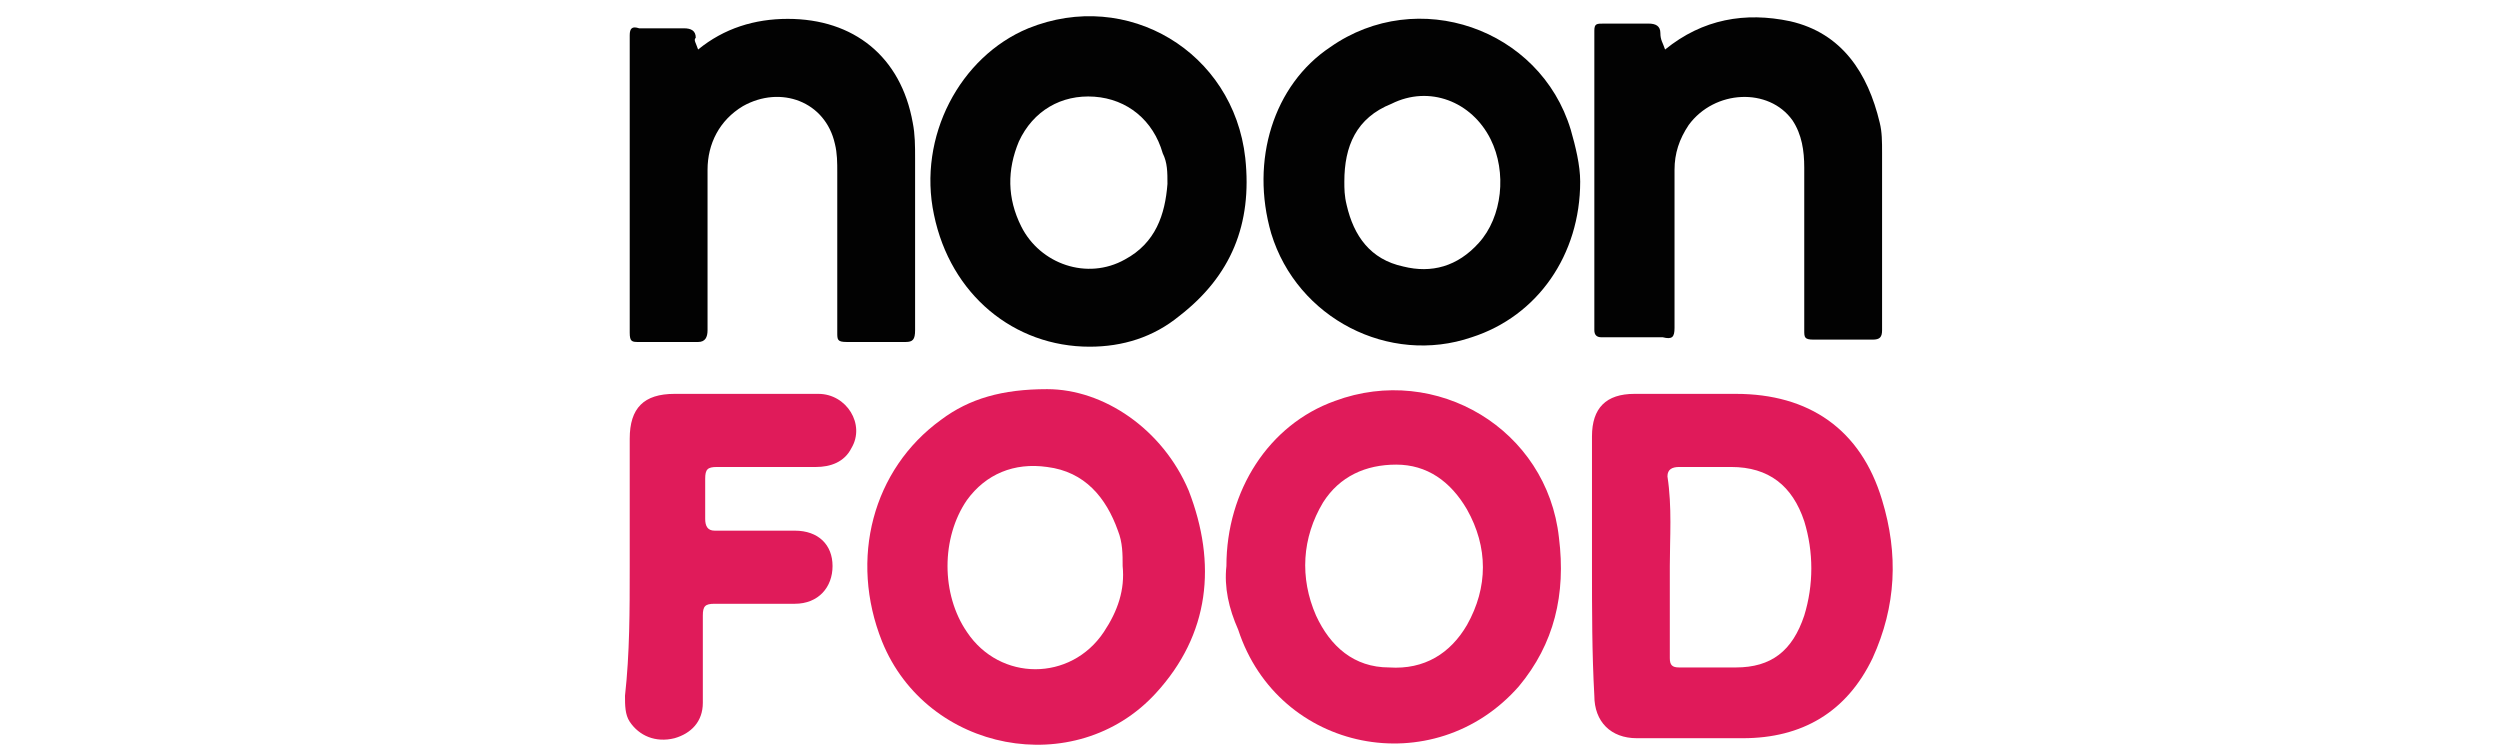
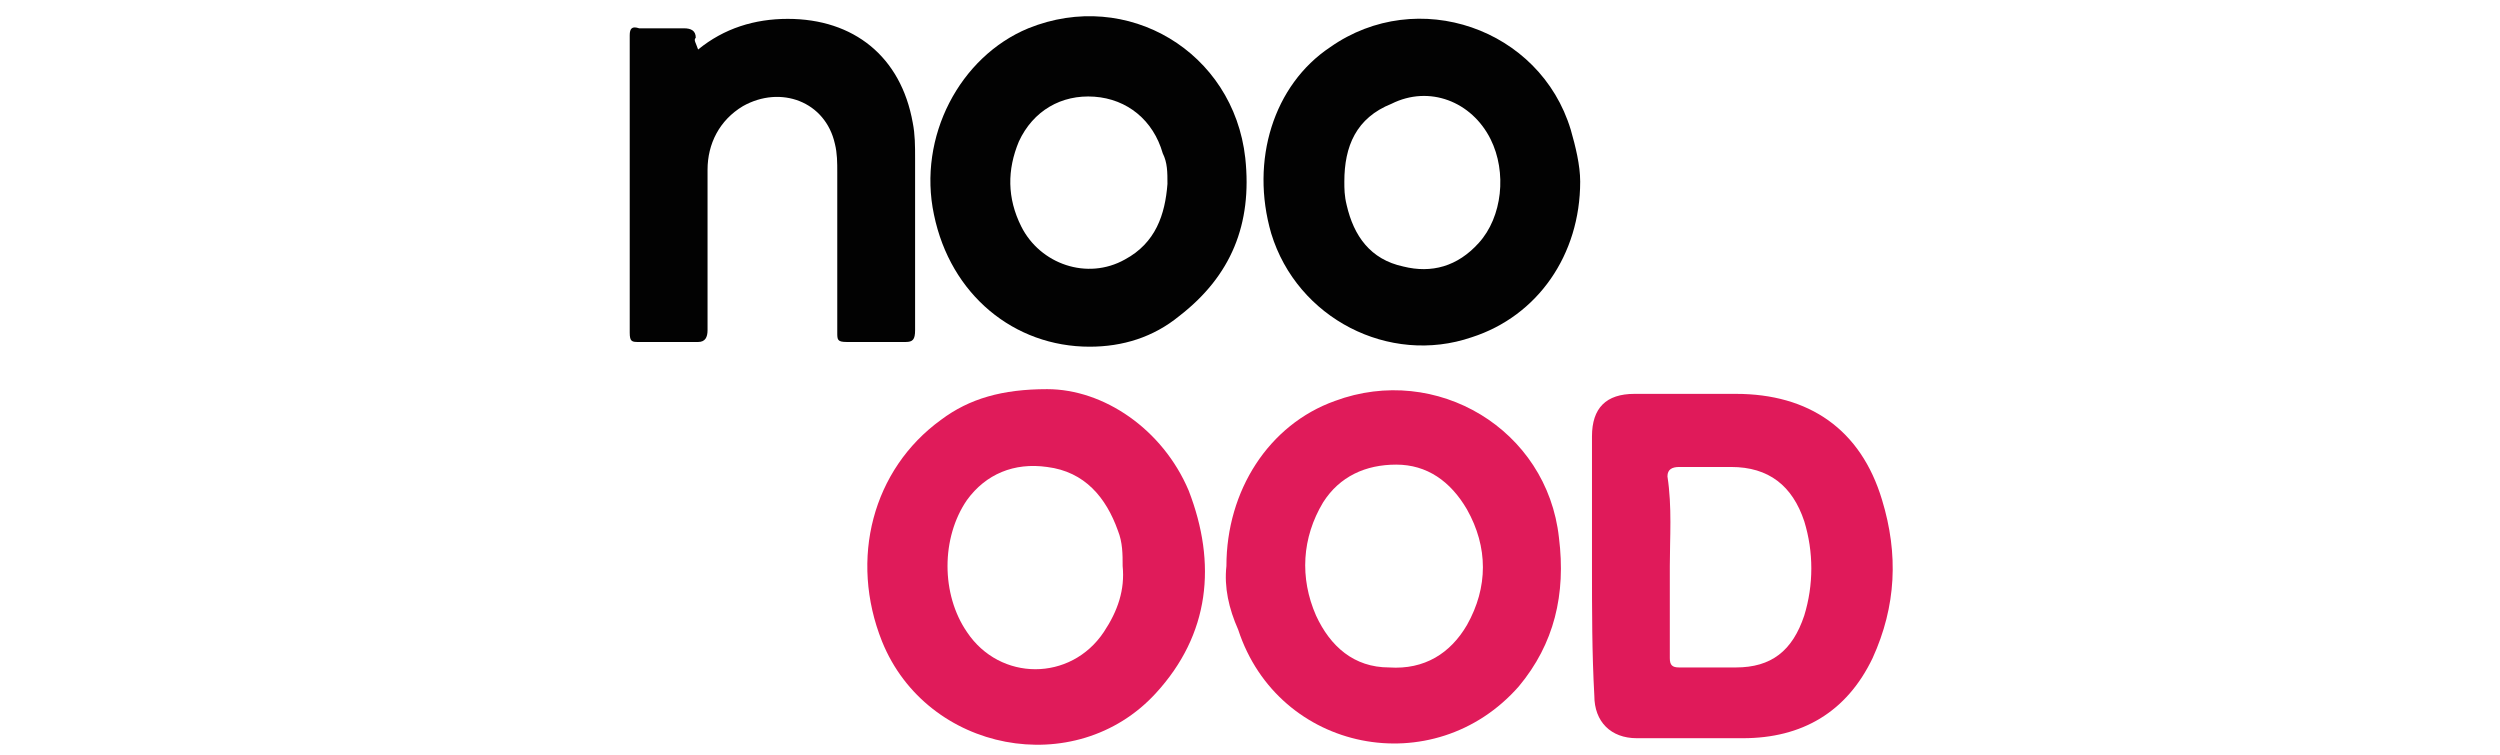
<svg xmlns="http://www.w3.org/2000/svg" version="1.1" id="Layer_1" x="0px" y="0px" viewBox="-252 381 106 32" style="enable-background:new -252 381 106 32;" xml:space="preserve">
  <style type="text/css">
	.st0{fill:#E01A5A;}
	.st1{fill:#E01B5A;}
	.st2{fill:#020202;}
</style>
  <g>
    <path class="st0" d="M-184.5,405c0-1.8,0-3.6,0-5.5c0-1.2,0.6-1.8,1.8-1.8c1.4,0,2.9,0,4.3,0c3.1,0,5.3,1.5,6.2,4.5   c0.7,2.3,0.6,4.5-0.4,6.7c-1.1,2.3-3,3.4-5.5,3.4c-1.5,0-3,0-4.5,0c-1.1,0-1.8-0.7-1.8-1.8C-184.5,408.7-184.5,406.9-184.5,405z    M-181.2,405c0,1.3,0,2.6,0,3.9c0,0.3,0.1,0.4,0.4,0.4c0.8,0,1.6,0,2.4,0c1.5,0,2.4-0.7,2.9-2.2c0.4-1.3,0.4-2.7,0-4   c-0.5-1.5-1.5-2.3-3.1-2.3c-0.7,0-1.5,0-2.2,0c-0.3,0-0.5,0.1-0.5,0.4C-181.1,402.5-181.2,403.8-181.2,405z" />
    <path class="st1" d="M-207.6,397.5c2.4,0,4.9,1.7,6,4.3c1.2,3.1,0.9,6.1-1.4,8.6c-3.4,3.7-9.7,2.5-11.6-2.2   c-1.4-3.5-0.4-7.3,2.5-9.4C-210.9,397.9-209.5,397.5-207.6,397.5z M-204.4,405c0-0.5,0-1-0.2-1.5c-0.5-1.4-1.4-2.5-3-2.7   c-1.4-0.2-2.6,0.3-3.4,1.4c-1.1,1.6-1.1,4,0,5.6c1.4,2.1,4.4,2.1,5.8,0C-204.6,406.9-204.3,406-204.4,405z" />
    <path class="st1" d="M-200,405c0-3.2,1.8-6,4.6-7c4.3-1.6,9,1.2,9.5,5.8c0.3,2.4-0.2,4.5-1.7,6.3c-3.6,4.1-10.2,2.8-11.9-2.4   C-199.9,406.8-200.1,405.9-200,405z M-192.8,400.7c-1.3,0-2.4,0.5-3.1,1.6c-0.9,1.5-1,3.2-0.3,4.8c0.6,1.3,1.6,2.2,3.1,2.2   c1.5,0.1,2.6-0.6,3.3-1.8c0.9-1.6,0.9-3.3,0-4.9C-190.5,401.4-191.5,400.7-192.8,400.7z" />
    <path class="st2" d="M-205.8,395.7c-3.2,0-5.9-2.2-6.6-5.6c-0.7-3.3,1.1-6.7,4-7.9c4.2-1.7,8.7,1,9.2,5.5c0.3,2.8-0.6,5-2.8,6.7   C-203.1,395.3-204.4,395.7-205.8,395.7z M-202.5,388.8c0-0.5,0-0.9-0.2-1.3c-0.4-1.4-1.5-2.3-2.9-2.4c-1.4-0.1-2.6,0.6-3.2,1.9   c-0.5,1.2-0.5,2.4,0.1,3.6c0.8,1.6,2.8,2.3,4.4,1.4C-203,391.3-202.6,390.1-202.5,388.8z" />
    <path class="st2" d="M-185,388.7c0,3.1-1.8,5.7-4.6,6.6c-3.5,1.2-7.4-0.8-8.5-4.4c-0.9-3.1,0.1-6.3,2.5-7.9   c3.7-2.6,8.9-0.8,10.2,3.5C-185.2,387.2-185,388-185,388.7z M-195,388.7c0,0.3,0,0.6,0.1,1c0.3,1.3,1,2.3,2.4,2.6   c1.2,0.3,2.3,0,3.2-1c1-1.1,1.2-3,0.5-4.4c-0.8-1.6-2.6-2.3-4.2-1.5C-194.5,386-195,387.2-195,388.7z" />
    <path class="st2" d="M-222.4,383.1c1.1-0.9,2.4-1.3,3.8-1.3c2.8,0,4.8,1.6,5.3,4.4c0.1,0.5,0.1,1,0.1,1.5c0,2.4,0,4.9,0,7.3   c0,0.4-0.1,0.5-0.4,0.5c-0.8,0-1.7,0-2.5,0c-0.4,0-0.4-0.1-0.4-0.4c0-2.3,0-4.5,0-6.8c0-0.4,0-0.8-0.1-1.2   c-0.4-1.8-2.3-2.5-3.9-1.6c-1,0.6-1.5,1.6-1.5,2.7c0,2.3,0,4.5,0,6.8c0,0.3-0.1,0.5-0.4,0.5c-0.8,0-1.7,0-2.5,0   c-0.3,0-0.4,0-0.4-0.4c0-4.2,0-8.4,0-12.6c0-0.3,0.1-0.4,0.4-0.3c0.6,0,1.2,0,1.9,0c0.3,0,0.5,0.1,0.5,0.4   C-222.6,382.7-222.5,382.8-222.4,383.1z" />
-     <path class="st2" d="M-181.4,383.1c1.6-1.3,3.4-1.6,5.3-1.2c2.2,0.5,3.3,2.2,3.8,4.3c0.1,0.4,0.1,0.8,0.1,1.3c0,2.5,0,5,0,7.5   c0,0.3-0.1,0.4-0.4,0.4c-0.8,0-1.7,0-2.5,0c-0.4,0-0.4-0.1-0.4-0.4c0-2.3,0-4.6,0-6.9c0-0.7-0.1-1.4-0.5-2c-1-1.4-3.3-1.3-4.4,0.2   c-0.4,0.6-0.6,1.2-0.6,1.9c0,2.2,0,4.5,0,6.7c0,0.4-0.1,0.5-0.5,0.4c-0.9,0-1.7,0-2.6,0c-0.2,0-0.3-0.1-0.3-0.3c0-4.2,0-8.4,0-12.7   c0-0.3,0.1-0.3,0.4-0.3c0.6,0,1.2,0,1.9,0c0.3,0,0.5,0.1,0.5,0.4C-181.6,382.7-181.5,382.8-181.4,383.1z" />
-     <path class="st1" d="M-225.3,405c0-1.8,0-3.6,0-5.4c0-1.3,0.6-1.9,1.9-1.9c2,0,4.1,0,6.1,0c1.2,0,2,1.3,1.4,2.3   c-0.3,0.6-0.9,0.8-1.5,0.8c-1.4,0-2.8,0-4.2,0c-0.4,0-0.5,0.1-0.5,0.5c0,0.6,0,1.2,0,1.7c0,0.3,0.1,0.5,0.4,0.5c1.1,0,2.2,0,3.4,0   c1,0,1.6,0.6,1.6,1.5c0,0.9-0.6,1.6-1.6,1.6c-1.1,0-2.2,0-3.4,0c-0.4,0-0.5,0.1-0.5,0.5c0,1.2,0,2.5,0,3.7c0,0.8-0.5,1.3-1.2,1.5   c-0.8,0.2-1.5-0.1-1.9-0.7c-0.2-0.3-0.2-0.7-0.2-1.1C-225.3,408.7-225.3,406.9-225.3,405z" />
  </g>
</svg>